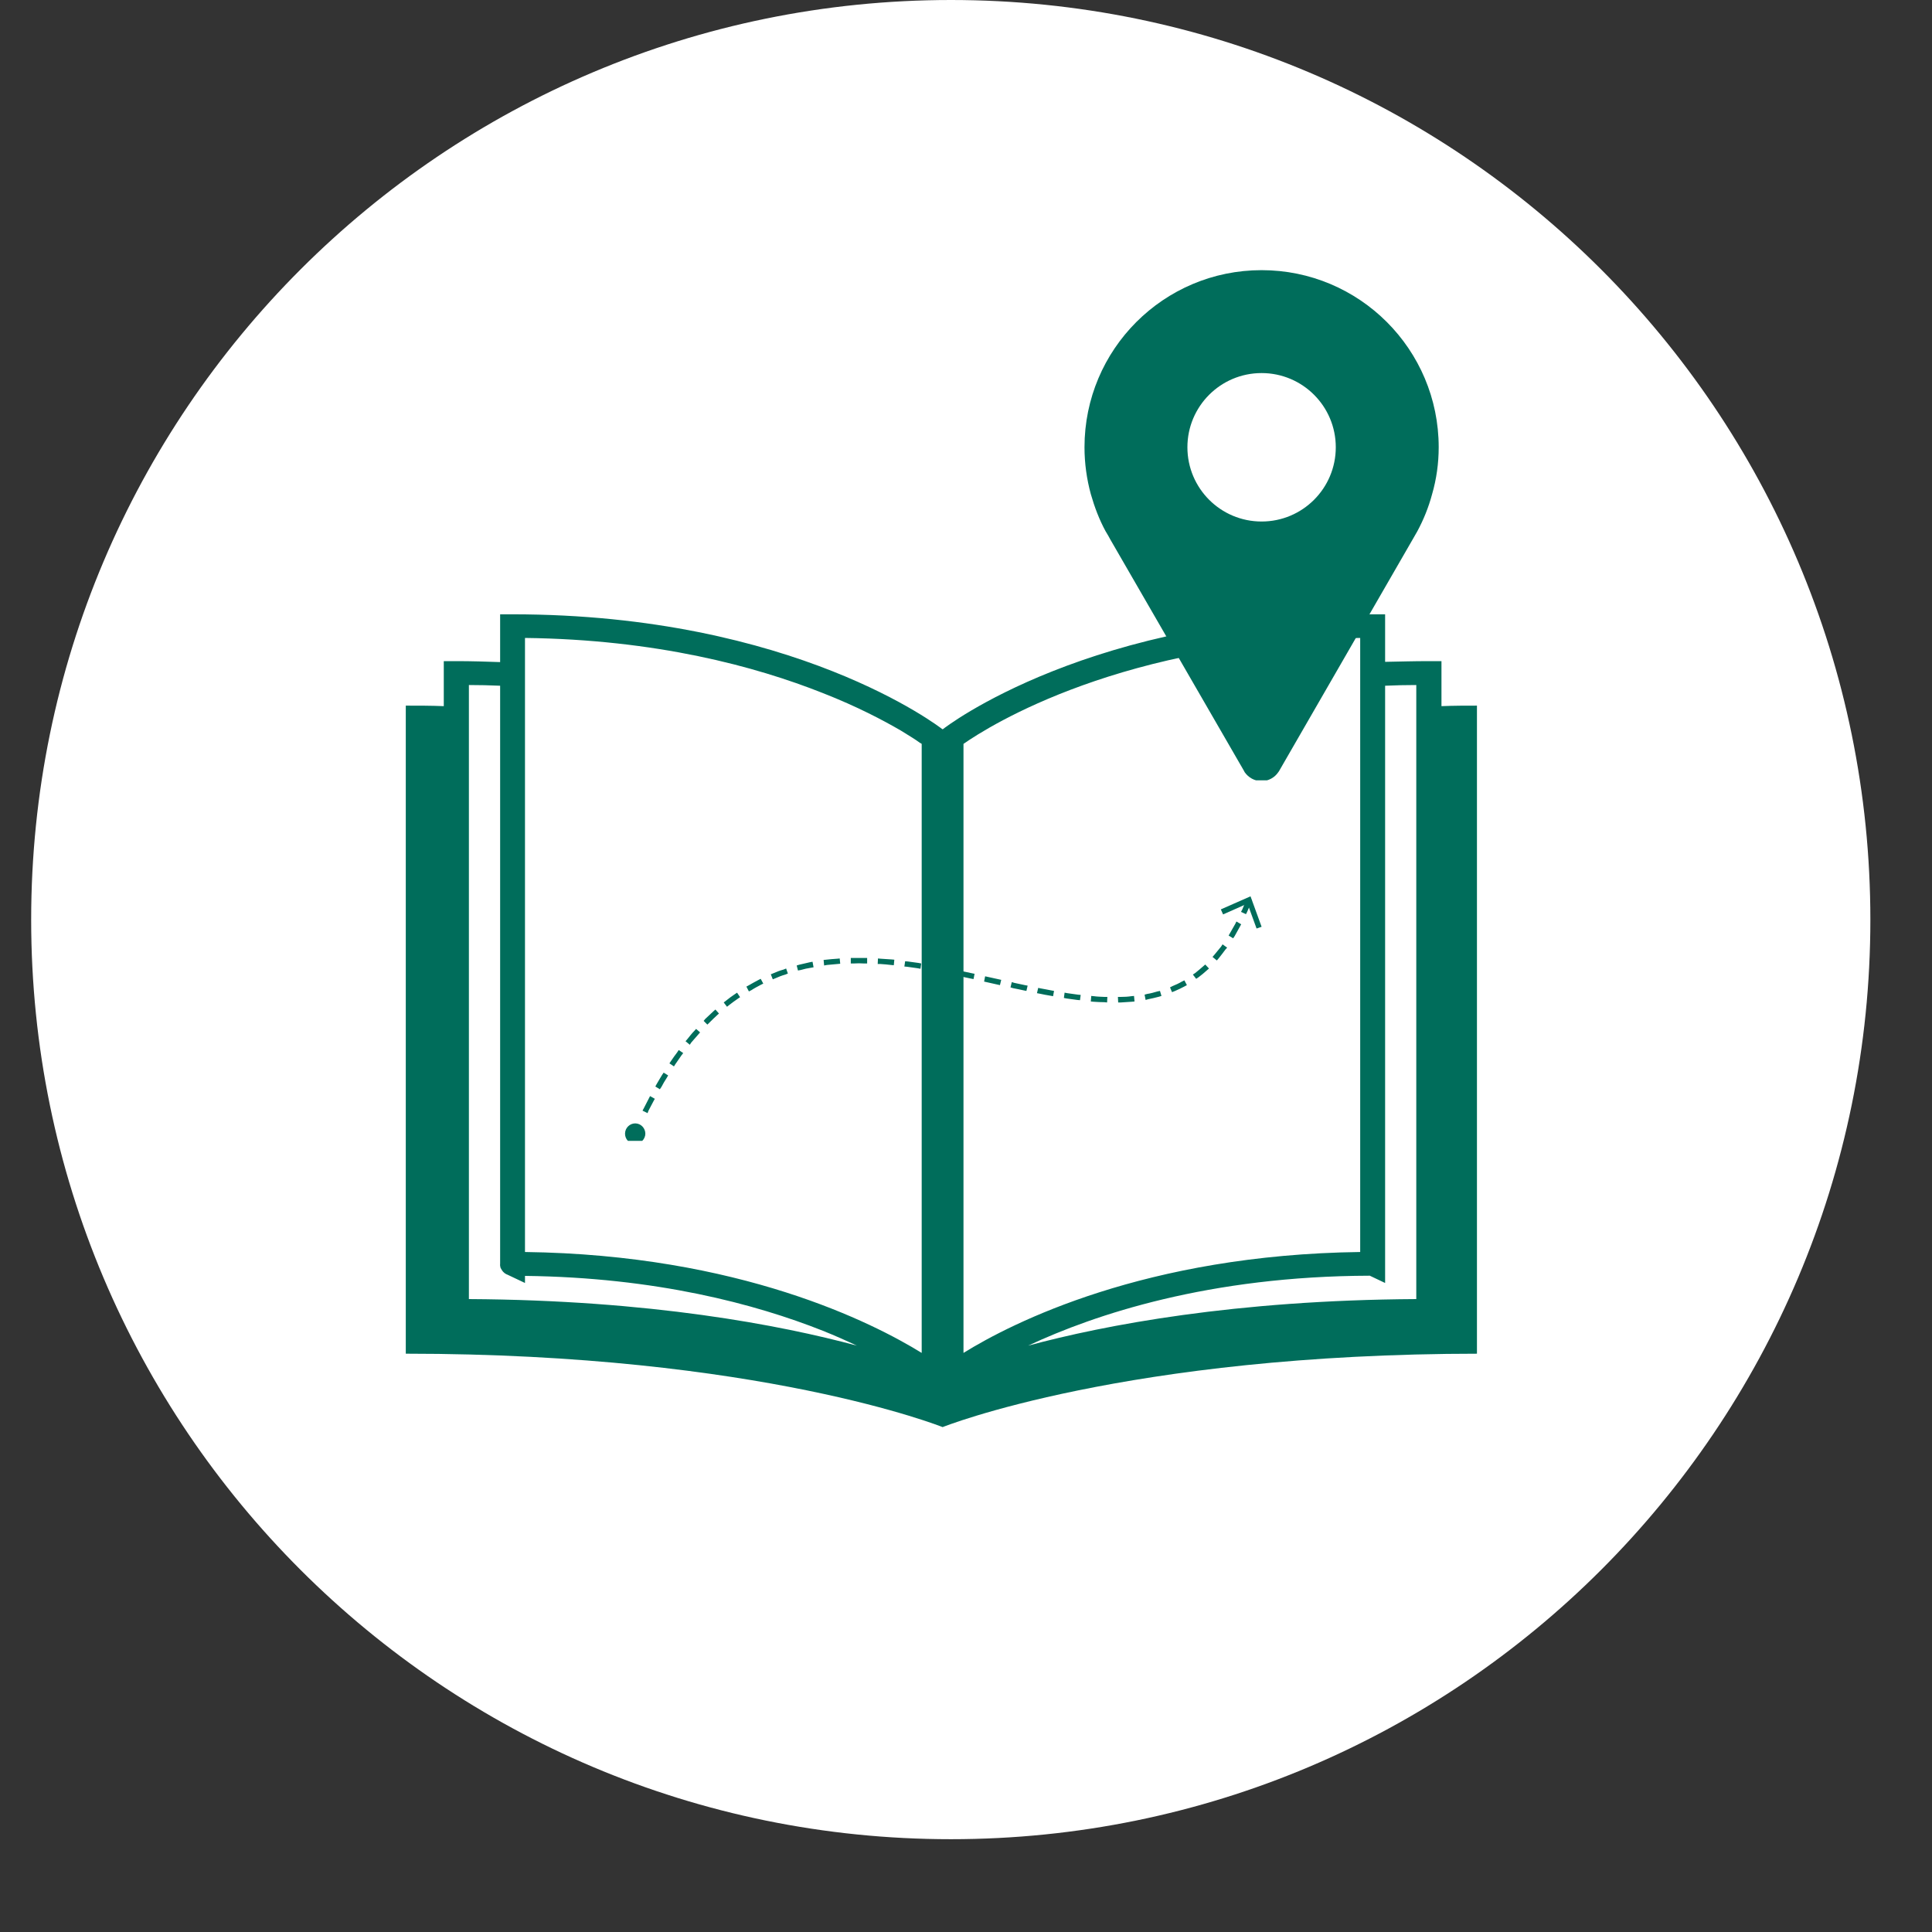
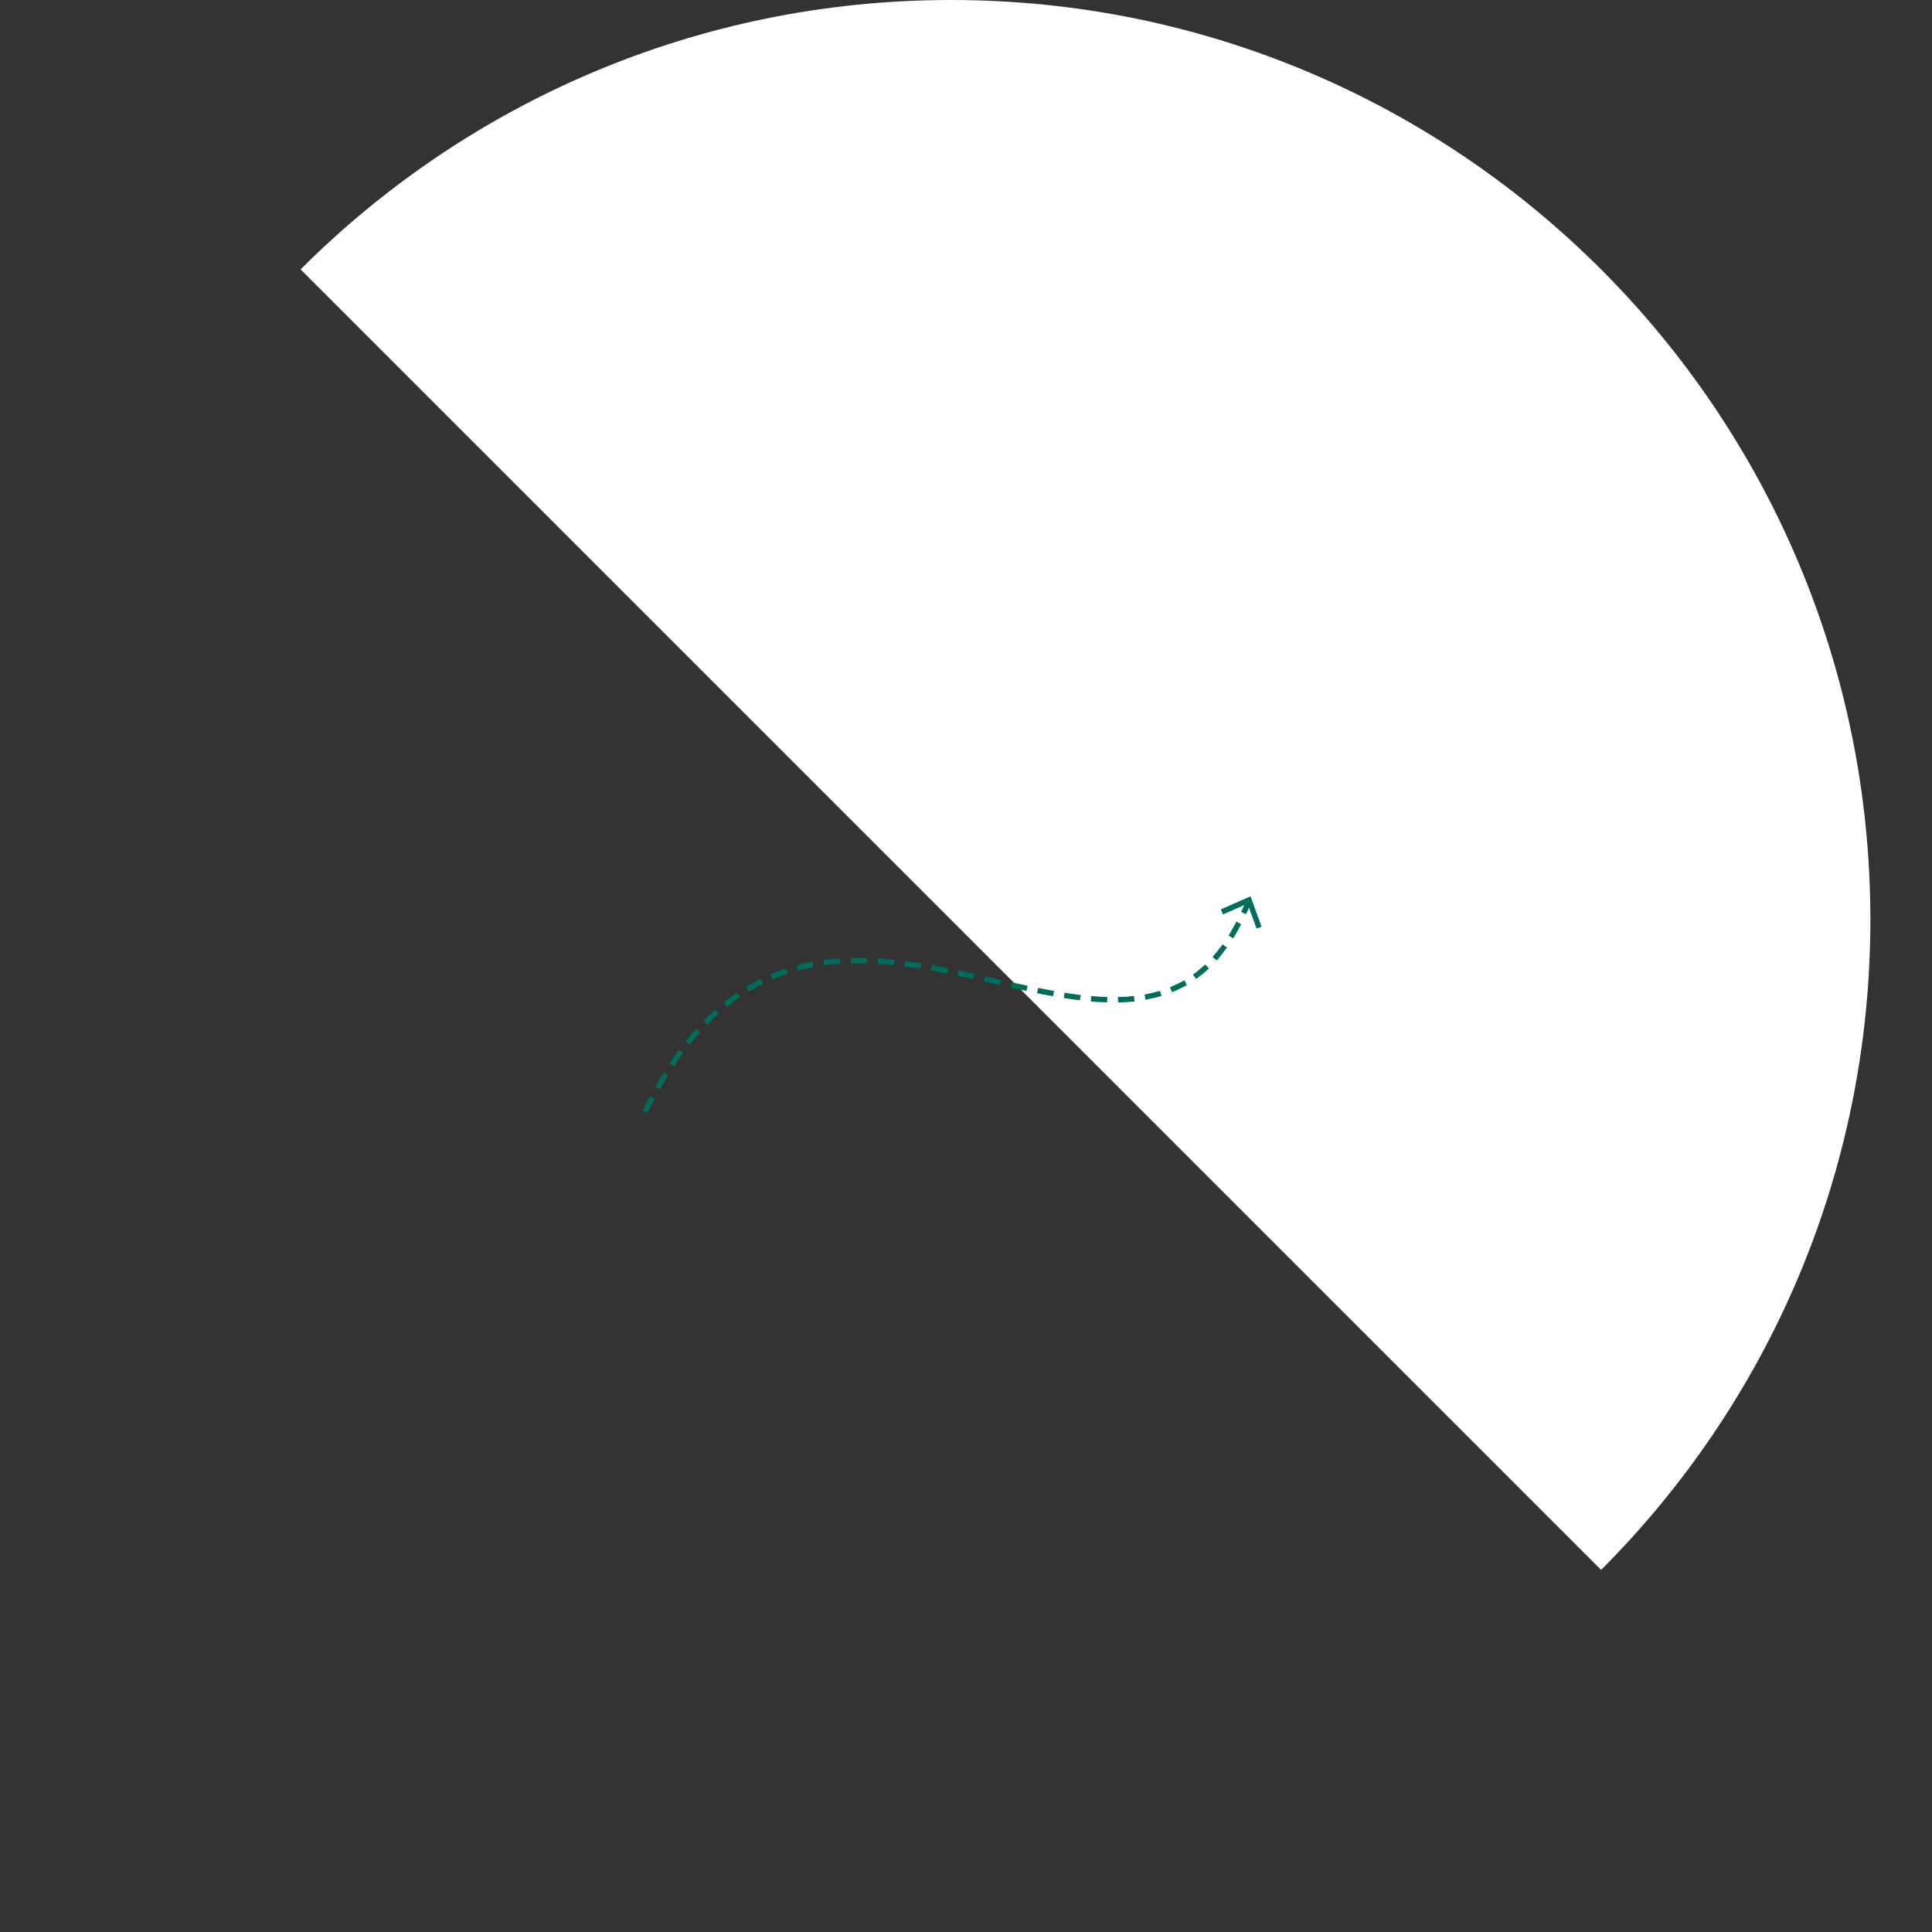
<svg xmlns="http://www.w3.org/2000/svg" width="40" zoomAndPan="magnify" viewBox="0 0 30 30" height="40" preserveAspectRatio="xMidYMid meet" version="1.0">
  <rect x="0" y="0" width="30" height="30" fill="#333333" stroke="none" />
  <defs>
    <clipPath id="7b1715faea">
      <path d="M 0.484 0 L 29.043 0 L 29.043 28.559 L 0.484 28.559 Z M 0.484 0 " clip-rule="nonzero" />
    </clipPath>
    <clipPath id="19ade163f6">
      <path d="M 14.766 0 C 6.879 0 0.484 6.395 0.484 14.281 C 0.484 22.168 6.879 28.559 14.766 28.559 C 22.652 28.559 29.043 22.168 29.043 14.281 C 29.043 6.395 22.652 0 14.766 0 Z M 14.766 0 " clip-rule="nonzero" />
    </clipPath>
    <clipPath id="4e96f97a51">
-       <path d="M 16.84 4.195 L 22.383 4.195 L 22.383 12.117 L 16.84 12.117 Z M 16.84 4.195 " clip-rule="nonzero" />
-     </clipPath>
+       </clipPath>
    <clipPath id="a419ed6e38">
-       <path d="M 6.301 9.516 L 22.934 9.516 L 22.934 22.188 L 6.301 22.188 Z M 6.301 9.516 " clip-rule="nonzero" />
-     </clipPath>
+       </clipPath>
    <clipPath id="7a79ee11a5">
      <path d="M 9.684 13.914 L 19.664 13.914 L 19.664 17.715 L 9.684 17.715 Z M 9.684 13.914 " clip-rule="nonzero" />
    </clipPath>
    <clipPath id="f97439d578">
-       <path d="M 9.684 17 L 11 17 L 11 17.715 L 9.684 17.715 Z M 9.684 17 " clip-rule="nonzero" />
-     </clipPath>
+       </clipPath>
    <clipPath id="5913836119">
      <path d="M 18 13.914 L 19.664 13.914 L 19.664 15 L 18 15 Z M 18 13.914 " clip-rule="nonzero" />
    </clipPath>
  </defs>
  <g clip-path="url(#7b1715faea)">
    <g clip-path="url(#19ade163f6)">
-       <path fill="#ffffff" d="M 0.484 0 L 29.043 0 L 29.043 28.559 L 0.484 28.559 Z M 0.484 0 " fill-opacity="1" fill-rule="nonzero" />
+       <path fill="#ffffff" d="M 0.484 0 L 29.043 0 L 29.043 28.559 Z M 0.484 0 " fill-opacity="1" fill-rule="nonzero" />
    </g>
  </g>
  <g clip-path="url(#4e96f97a51)">
    <path fill="#006d5b" d="M 19.59 4.195 C 18.07 4.195 16.84 5.426 16.84 6.945 C 16.84 7.195 16.875 7.441 16.938 7.672 C 16.996 7.875 17.07 8.07 17.168 8.25 C 17.195 8.293 17.219 8.336 17.242 8.379 L 19.316 11.969 C 19.32 11.977 19.324 11.984 19.328 11.992 C 19.387 12.074 19.48 12.129 19.59 12.129 C 19.695 12.129 19.793 12.074 19.848 11.992 L 19.859 11.977 L 21.934 8.379 L 22.008 8.25 C 22.105 8.07 22.184 7.875 22.238 7.672 C 22.305 7.441 22.34 7.195 22.34 6.945 C 22.34 5.426 21.109 4.195 19.59 4.195 Z M 19.59 8.098 C 18.953 8.098 18.438 7.582 18.438 6.945 C 18.438 6.309 18.953 5.793 19.59 5.793 C 20.227 5.793 20.742 6.309 20.742 6.945 C 20.742 7.582 20.227 8.098 19.59 8.098 Z M 19.59 8.098 " fill-opacity="1" fill-rule="nonzero" />
  </g>
  <g clip-path="url(#a419ed6e38)">
    <path fill="#006d5b" d="M 22.973 21.02 L 22.973 10.957 C 22.77 10.957 22.574 10.957 22.383 10.965 L 22.383 10.266 L 22.188 10.266 C 21.953 10.266 21.73 10.273 21.508 10.277 L 21.508 9.539 L 21.312 9.539 C 16.934 9.539 14.668 11.301 14.645 11.32 L 14.637 11.324 L 14.629 11.32 C 14.605 11.301 12.336 9.539 7.957 9.539 L 7.766 9.539 L 7.766 10.281 C 7.543 10.273 7.316 10.266 7.086 10.266 L 6.891 10.266 L 6.891 10.965 C 6.695 10.957 6.5 10.957 6.301 10.957 L 6.301 21.02 C 11.801 21.02 14.637 22.16 14.637 22.16 C 14.637 22.16 17.469 21.02 22.973 21.02 Z M 7.281 10.637 C 7.445 10.637 7.605 10.641 7.766 10.648 L 7.766 19.625 C 7.762 19.652 7.77 19.672 7.773 19.688 C 7.809 19.758 7.828 19.758 7.836 19.77 C 7.867 19.789 7.863 19.785 7.867 19.789 C 7.871 19.789 7.871 19.789 7.871 19.789 L 8.152 19.922 L 8.152 19.812 C 10.188 19.836 11.734 20.25 12.777 20.664 C 12.973 20.742 13.145 20.82 13.305 20.895 C 12.113 20.574 10.098 20.188 7.281 20.172 Z M 12.777 10.762 C 13.316 10.973 13.719 11.188 13.988 11.344 C 14.121 11.426 14.223 11.488 14.285 11.535 C 14.297 11.539 14.305 11.547 14.312 11.551 L 14.312 21.008 C 13.559 20.543 11.484 19.484 8.152 19.441 L 8.152 9.906 C 10.188 9.93 11.734 10.348 12.777 10.762 Z M 21.121 9.906 L 21.121 19.441 C 17.785 19.484 15.711 20.543 14.961 21.008 L 14.961 11.551 C 15.359 11.273 17.441 9.953 21.121 9.906 Z M 21.992 20.172 C 19.176 20.188 17.156 20.574 15.965 20.895 C 17 20.41 18.777 19.816 21.27 19.809 L 21.508 19.922 L 21.508 10.648 C 21.668 10.641 21.828 10.637 21.992 10.637 Z M 21.992 20.172 " fill-opacity="1" fill-rule="nonzero" />
  </g>
  <g clip-path="url(#7a79ee11a5)">
    <path fill="#006d5b" d="M 10.055 17.285 L 9.977 17.246 L 9.996 17.211 C 10.023 17.156 10.047 17.109 10.074 17.059 L 10.094 17.02 L 10.168 17.062 L 10.148 17.098 C 10.121 17.148 10.098 17.195 10.07 17.246 Z M 10.246 16.914 L 10.176 16.871 L 10.195 16.836 C 10.223 16.785 10.254 16.738 10.281 16.691 L 10.305 16.656 L 10.375 16.699 L 10.355 16.734 C 10.324 16.781 10.297 16.828 10.27 16.879 Z M 10.465 16.559 L 10.395 16.512 L 10.418 16.477 C 10.449 16.43 10.484 16.383 10.516 16.34 L 10.539 16.305 L 10.609 16.352 L 10.582 16.387 C 10.551 16.43 10.52 16.477 10.488 16.523 Z M 10.711 16.223 L 10.645 16.168 L 10.672 16.137 C 10.707 16.094 10.742 16.047 10.781 16.008 L 10.809 15.977 L 10.871 16.031 L 10.844 16.062 C 10.809 16.102 10.77 16.145 10.734 16.188 Z M 10.984 15.91 L 10.926 15.852 L 10.953 15.82 C 10.996 15.781 11.035 15.742 11.078 15.703 L 11.109 15.676 L 11.164 15.738 L 11.133 15.766 C 11.094 15.801 11.055 15.84 11.016 15.879 Z M 11.289 15.633 L 11.238 15.566 L 11.273 15.539 C 11.316 15.504 11.363 15.469 11.41 15.438 L 11.445 15.414 L 11.492 15.484 L 11.457 15.508 C 11.414 15.539 11.367 15.57 11.324 15.605 Z M 17.363 15.566 L 17.359 15.48 L 17.402 15.48 C 17.457 15.48 17.516 15.477 17.566 15.469 L 17.609 15.465 L 17.617 15.551 L 17.574 15.555 C 17.52 15.559 17.465 15.562 17.406 15.566 Z M 17.191 15.566 L 17.148 15.562 C 17.094 15.562 17.039 15.559 16.98 15.555 L 16.938 15.551 L 16.945 15.465 L 16.988 15.469 C 17.043 15.477 17.098 15.477 17.152 15.48 L 17.195 15.48 Z M 16.77 15.531 L 16.727 15.527 C 16.672 15.52 16.617 15.512 16.559 15.504 L 16.52 15.496 L 16.531 15.414 L 16.574 15.422 C 16.629 15.43 16.684 15.438 16.738 15.445 L 16.781 15.449 Z M 17.789 15.527 L 17.773 15.445 L 17.812 15.434 C 17.867 15.426 17.922 15.41 17.973 15.395 L 18.012 15.387 L 18.035 15.465 L 17.996 15.477 C 17.941 15.492 17.887 15.504 17.828 15.516 Z M 16.352 15.469 L 16.309 15.461 C 16.254 15.453 16.199 15.441 16.145 15.43 L 16.102 15.422 L 16.121 15.34 L 16.16 15.348 C 16.215 15.359 16.27 15.367 16.324 15.379 L 16.367 15.387 Z M 18.199 15.406 L 18.168 15.332 L 18.207 15.312 C 18.254 15.293 18.305 15.27 18.352 15.242 L 18.391 15.223 L 18.43 15.297 L 18.395 15.316 C 18.344 15.344 18.293 15.367 18.238 15.391 Z M 11.629 15.395 L 11.59 15.32 L 11.625 15.301 C 11.672 15.273 11.723 15.246 11.773 15.219 L 11.812 15.199 L 11.852 15.273 L 11.812 15.293 C 11.762 15.32 11.715 15.344 11.668 15.375 Z M 15.938 15.387 L 15.898 15.379 C 15.844 15.367 15.789 15.355 15.73 15.344 L 15.691 15.332 L 15.711 15.25 L 15.75 15.262 C 15.805 15.273 15.859 15.285 15.914 15.297 L 15.957 15.305 Z M 15.527 15.297 L 15.281 15.242 L 15.297 15.16 L 15.547 15.215 Z M 12 15.207 L 11.969 15.129 L 12.008 15.113 C 12.059 15.09 12.113 15.07 12.168 15.055 L 12.207 15.039 L 12.234 15.117 L 12.195 15.133 C 12.141 15.148 12.09 15.168 12.039 15.191 Z M 15.117 15.203 L 15.074 15.195 C 15.02 15.184 14.965 15.172 14.91 15.16 L 14.871 15.152 L 14.887 15.07 L 14.93 15.078 C 14.984 15.09 15.039 15.102 15.094 15.113 L 15.133 15.121 Z M 18.574 15.199 L 18.523 15.133 L 18.559 15.109 C 18.602 15.074 18.645 15.039 18.684 15.004 L 18.715 14.977 L 18.773 15.039 L 18.742 15.066 C 18.699 15.105 18.656 15.141 18.609 15.176 Z M 14.707 15.117 L 14.664 15.109 C 14.609 15.098 14.555 15.09 14.5 15.078 L 14.457 15.07 L 14.473 14.988 L 14.516 14.996 C 14.57 15.004 14.625 15.016 14.68 15.027 L 14.723 15.035 Z M 12.391 15.07 L 12.371 14.992 L 12.41 14.98 C 12.465 14.969 12.52 14.953 12.578 14.941 L 12.617 14.934 L 12.633 15.02 L 12.594 15.027 C 12.539 15.035 12.484 15.047 12.434 15.062 Z M 14.293 15.043 L 14.25 15.035 C 14.195 15.027 14.141 15.02 14.086 15.012 L 14.043 15.008 L 14.055 14.926 L 14.098 14.93 C 14.152 14.938 14.207 14.945 14.266 14.953 L 14.305 14.961 Z M 12.797 14.992 L 12.789 14.906 L 12.828 14.902 C 12.887 14.895 12.941 14.891 13 14.887 L 13.039 14.883 L 13.047 14.965 L 13.004 14.969 C 12.949 14.973 12.895 14.98 12.84 14.984 Z M 13.879 14.988 L 13.836 14.984 C 13.781 14.977 13.727 14.973 13.672 14.969 L 13.629 14.969 L 13.633 14.883 L 13.676 14.887 C 13.734 14.891 13.789 14.895 13.844 14.898 L 13.887 14.902 Z M 13.465 14.961 L 13.422 14.961 C 13.367 14.957 13.309 14.957 13.254 14.961 L 13.211 14.961 L 13.211 14.875 L 13.254 14.875 C 13.309 14.875 13.367 14.875 13.422 14.875 L 13.465 14.875 Z M 18.895 14.914 L 18.828 14.859 L 18.855 14.828 C 18.891 14.785 18.926 14.742 18.961 14.699 L 18.984 14.664 L 19.055 14.715 L 19.027 14.746 C 18.992 14.793 18.957 14.84 18.922 14.883 Z M 19.148 14.57 L 19.078 14.527 L 19.098 14.492 C 19.125 14.445 19.152 14.398 19.18 14.348 L 19.199 14.309 L 19.273 14.352 L 19.254 14.387 C 19.227 14.438 19.199 14.488 19.172 14.535 Z M 19.348 14.195 L 19.27 14.16 L 19.289 14.125 C 19.309 14.078 19.328 14.031 19.348 13.984 L 19.363 13.945 L 19.441 13.977 L 19.426 14.016 C 19.406 14.062 19.387 14.113 19.367 14.156 Z M 19.348 14.195 " fill-opacity="1" fill-rule="nonzero" />
  </g>
  <g clip-path="url(#f97439d578)">
    <path fill="#006d5b" d="M 10.008 17.664 C 9.973 17.746 9.879 17.781 9.801 17.75 C 9.719 17.715 9.684 17.621 9.719 17.539 C 9.754 17.461 9.844 17.422 9.926 17.457 C 10.004 17.492 10.043 17.586 10.008 17.664 Z M 10.008 17.664 " fill-opacity="1" fill-rule="nonzero" />
  </g>
  <g clip-path="url(#5913836119)">
    <path fill="#006d5b" d="M 19.59 14.391 L 19.512 14.418 L 19.371 14.031 L 18.992 14.199 L 18.957 14.121 L 19.418 13.918 Z M 19.59 14.391 " fill-opacity="1" fill-rule="nonzero" />
  </g>
</svg>